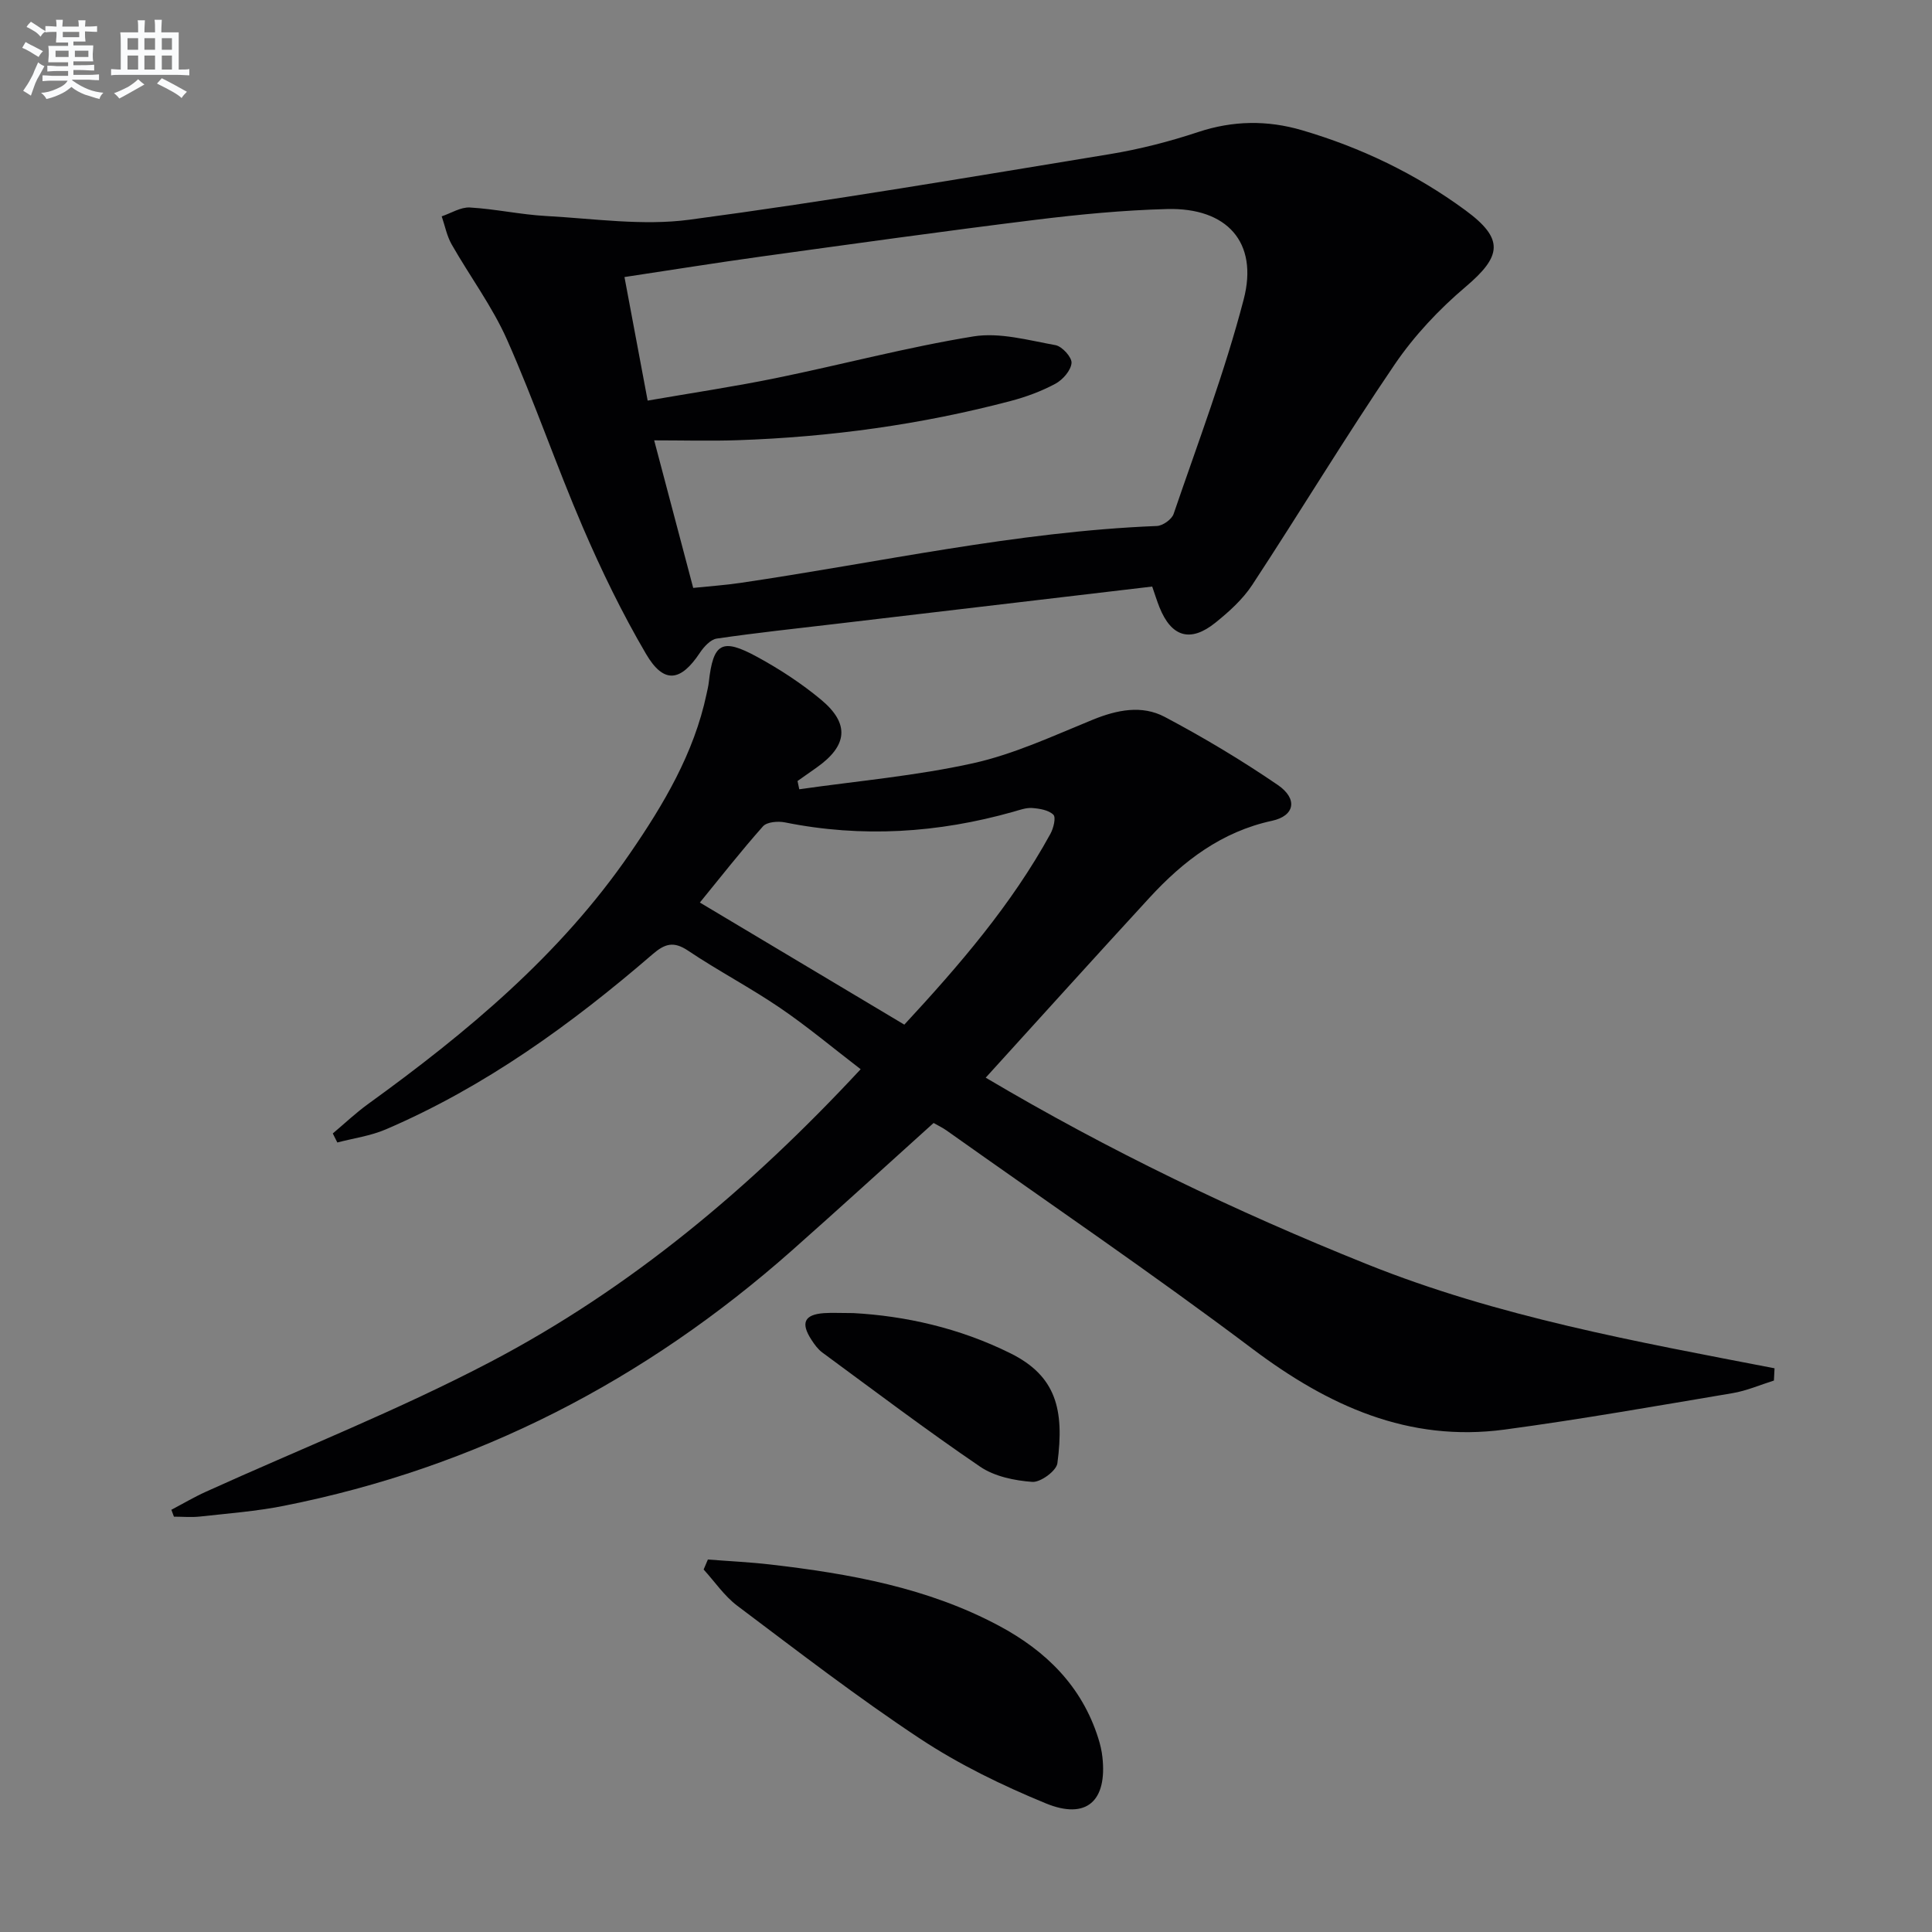
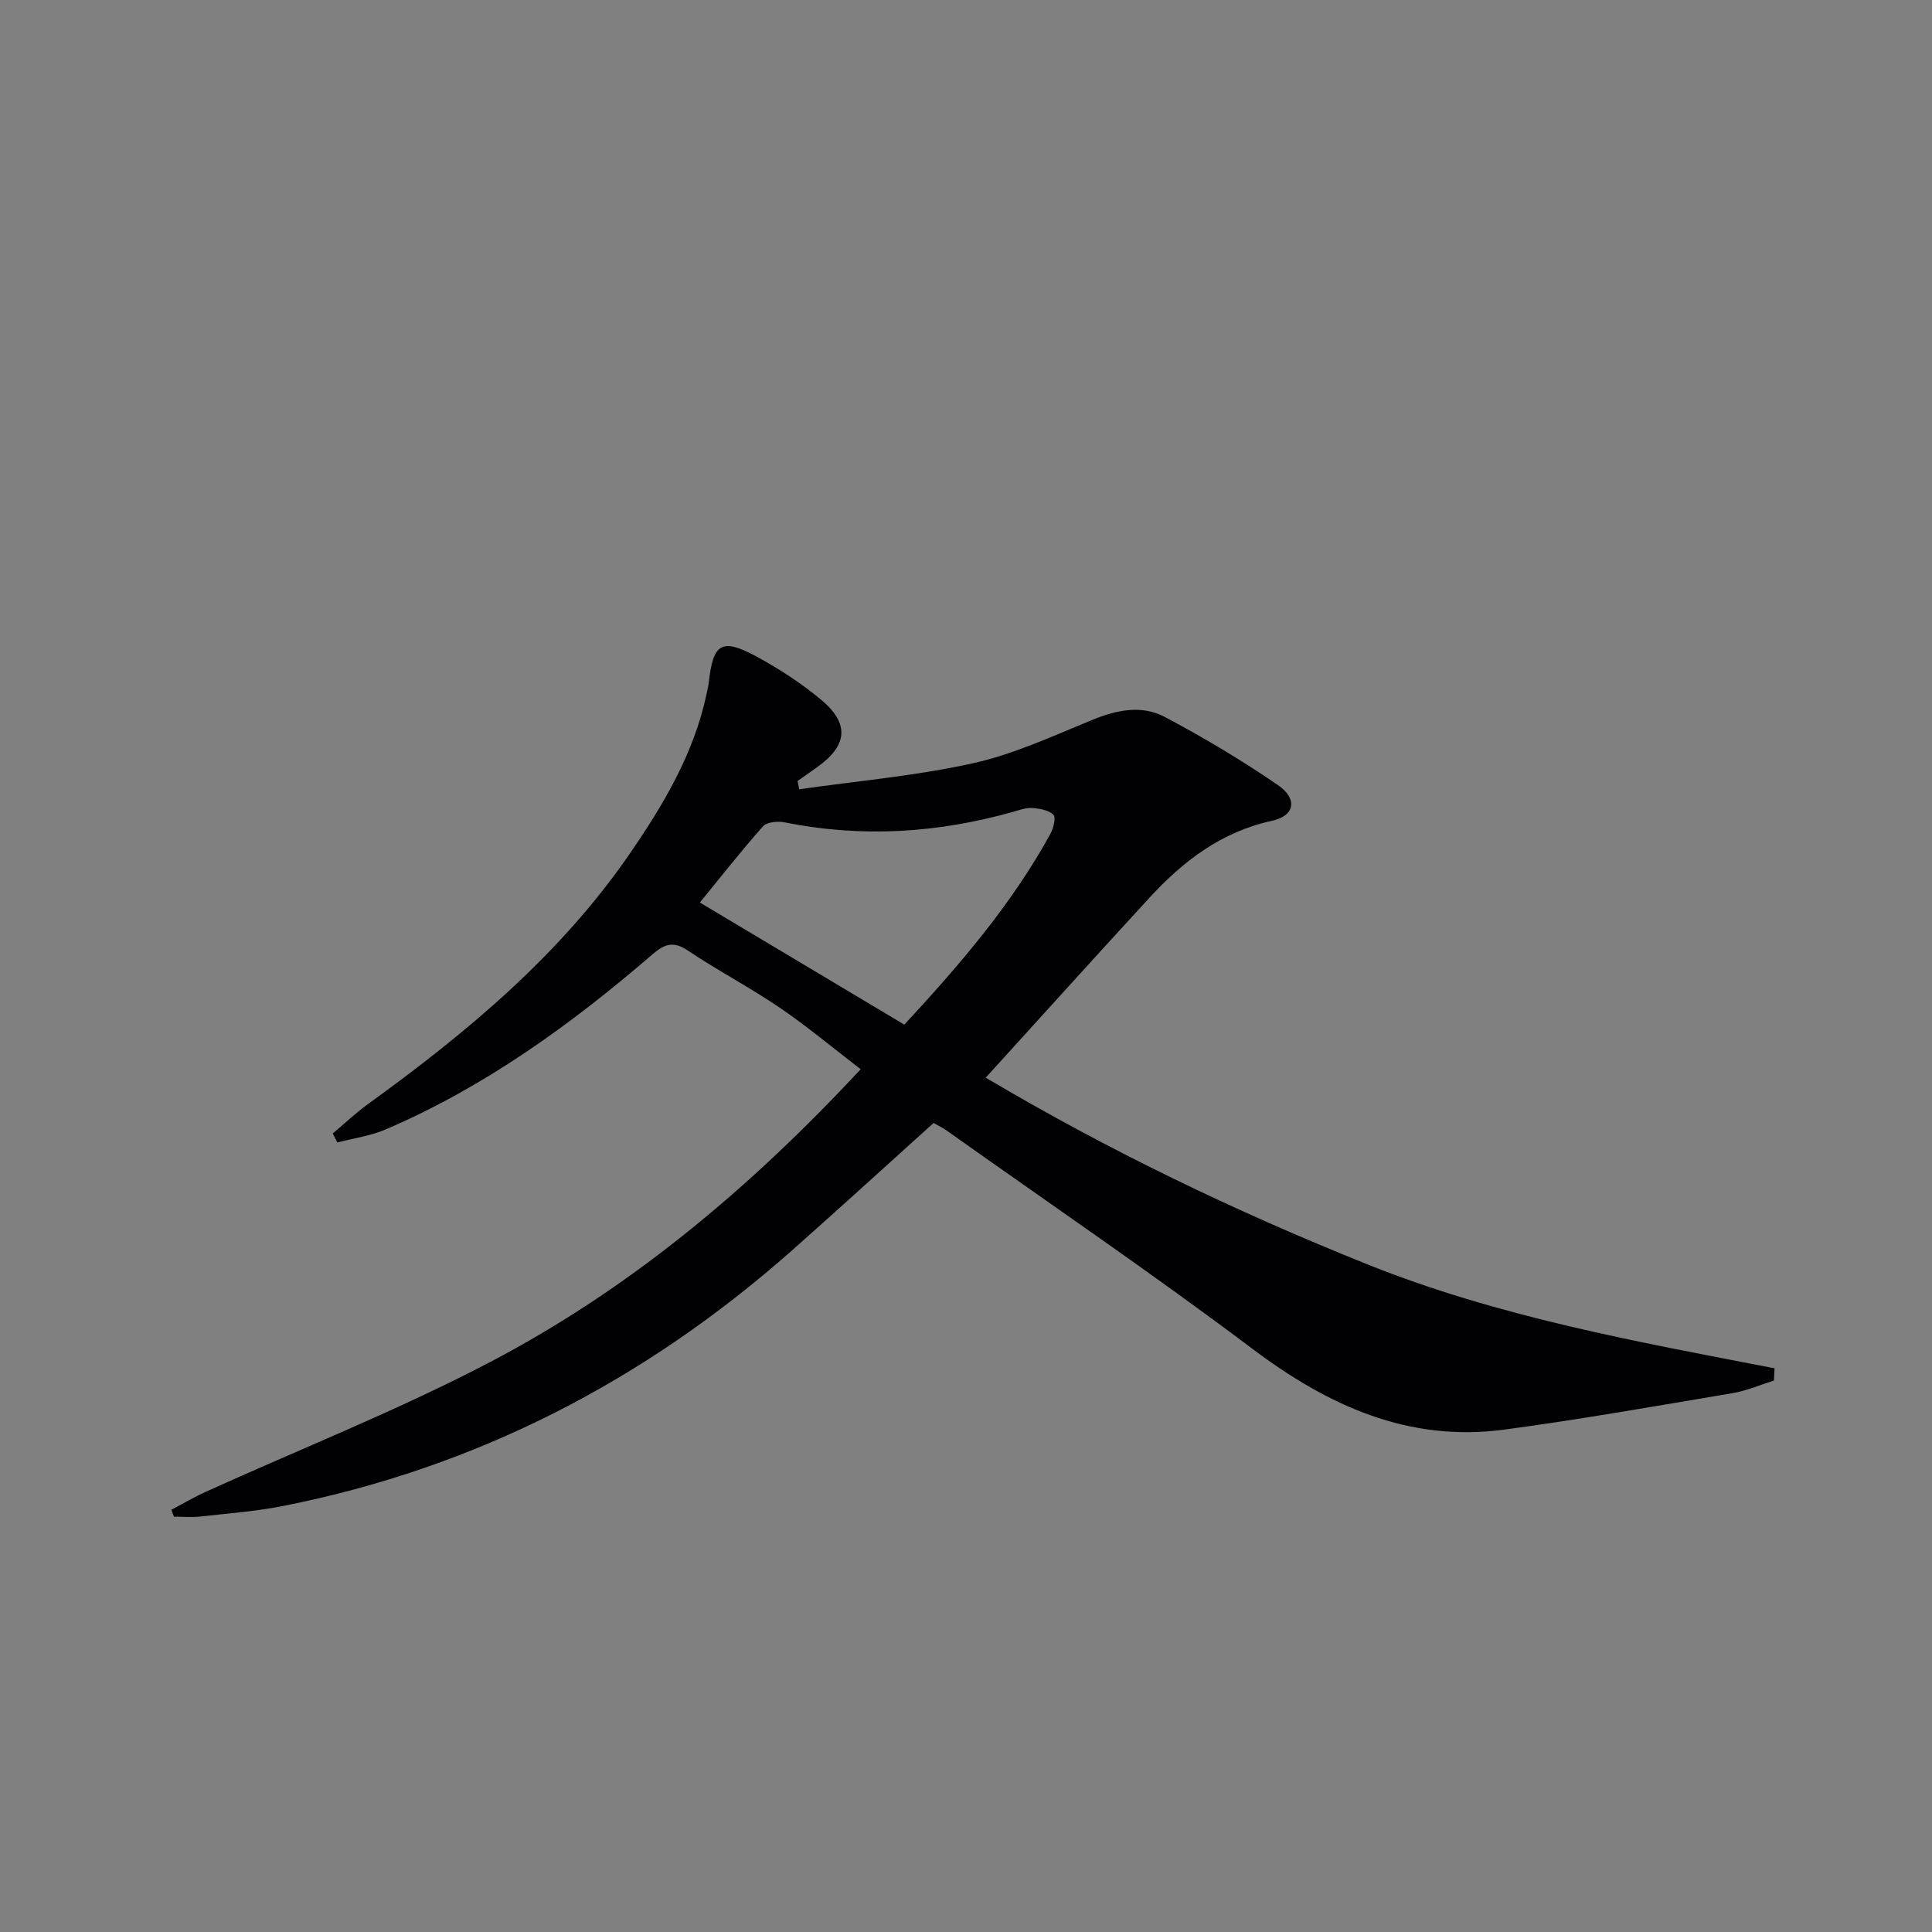
<svg xmlns="http://www.w3.org/2000/svg" enable-background="new 0 0 400 400" viewBox="0 0 400 400">
  <rect x="0" y="0" width="400" height="400" fill="#808080" stroke="none" />
  <g fill="#010103">
    <path d="m35.48 312.58c2.4-1.26 4.73-2.64 7.19-3.75 19.65-8.91 39.8-16.87 58.88-26.87 28.97-15.19 53.82-36.03 76.64-60.59-5.71-4.38-11.01-8.83-16.71-12.71-6.17-4.2-12.83-7.68-19.03-11.84-2.98-2-4.8-1.44-7.32.73-16.82 14.51-34.71 27.46-55.26 36.28-3.15 1.35-6.68 1.83-10.03 2.71-.31-.62-.63-1.24-.94-1.87 2.43-2.04 4.74-4.24 7.3-6.09 20.46-14.8 39.76-30.85 54.21-51.87 6.97-10.14 13.27-20.72 15.87-33.01.17-.81.38-1.63.47-2.45.91-8.14 2.69-9.24 10.03-5.24 4.64 2.53 9.16 5.48 13.22 8.86 5.99 4.99 5.48 9.54-.96 14.07-1.31.92-2.61 1.84-3.92 2.76.12.57.24 1.14.36 1.71 12.01-1.72 24.17-2.77 35.99-5.39 8.51-1.89 16.63-5.69 24.77-9.01 5.03-2.05 10.17-3.09 14.91-.58 8.03 4.25 15.88 8.95 23.39 14.08 4.21 2.88 3.53 6.4-1.16 7.42-10.46 2.26-18.39 8.32-25.37 15.91-11.25 12.23-22.38 24.57-33.93 37.28 25.53 15.13 51.76 27.71 78.92 38.61 27.17 10.91 55.81 16.04 84.4 21.56-.04.85-.08 1.69-.13 2.54-2.86.89-5.65 2.12-8.58 2.61-15.71 2.64-31.4 5.42-47.18 7.54-19.9 2.67-36.51-4.92-52.18-16.7-20.73-15.6-42.2-30.21-63.36-45.23-.79-.56-1.68-.98-2.68-1.55-9.85 8.87-19.54 17.73-29.38 26.44-30.39 26.88-65.26 44.92-105.17 52.83-5.69 1.13-11.52 1.57-17.29 2.21-1.79.2-3.63.03-5.44.03-.17-.47-.35-.95-.53-1.43zm151.75-100.44c11.38-12.29 22.2-24.83 30.25-39.51.64-1.16 1.18-3.4.61-3.95-.99-.97-2.87-1.28-4.41-1.39-1.27-.09-2.61.42-3.89.78-15.58 4.4-31.31 5.41-47.26 2.2-1.45-.29-3.74-.11-4.56.81-4.57 5.14-8.81 10.57-13.07 15.78 14.34 8.57 28.03 16.74 42.33 25.28z" />
-     <path d="m238.55 121.44c-22.25 2.62-43.85 5.17-65.44 7.72-8.24.97-16.5 1.85-24.71 3.05-1.29.19-2.66 1.69-3.48 2.92-4 6.03-7.49 6.52-11.16.27-4.94-8.42-9.24-17.28-13.1-26.25-5.51-12.81-10.02-26.05-15.67-38.79-3.07-6.92-7.71-13.14-11.48-19.76-1-1.76-1.39-3.86-2.06-5.81 1.94-.65 3.92-1.93 5.82-1.83 5.27.3 10.5 1.47 15.77 1.76 9.9.54 20 2.06 29.7.77 29.08-3.88 58.03-8.82 86.99-13.57 6.2-1.02 12.36-2.6 18.33-4.58 7.23-2.4 14.34-2.48 21.5-.38 12.21 3.58 23.58 9.04 33.83 16.57 8.07 5.93 7.56 9.49.03 15.87-5.5 4.66-10.62 10.11-14.67 16.06-10.18 14.97-19.54 30.49-29.48 45.63-1.97 3-4.8 5.55-7.63 7.83-5.18 4.17-9.11 2.97-11.58-3.18-.55-1.38-.98-2.79-1.51-4.3zm-104.46-38.5c9.28-1.61 17.97-2.9 26.56-4.66 13.65-2.79 27.15-6.4 40.89-8.63 5.44-.88 11.37.8 16.99 1.81 1.37.25 3.42 2.52 3.32 3.7-.14 1.56-1.82 3.47-3.34 4.29-2.9 1.56-6.08 2.73-9.27 3.57-18.53 4.89-37.4 7.47-56.54 8.12-5.6.19-11.21.03-17.26.03 2.86 10.8 5.46 20.64 8.08 30.55 3.47-.36 6.61-.57 9.72-1.03 28.72-4.22 57.13-10.63 86.28-11.79 1.22-.05 3.09-1.37 3.47-2.51 5.03-14.73 10.58-29.35 14.5-44.39 3.1-11.86-3.48-19.05-15.86-18.72-9.12.24-18.25 1.12-27.31 2.24-18.94 2.34-37.85 4.99-56.76 7.6-9.44 1.31-18.85 2.82-28.27 4.24 1.64 8.77 3.16 16.86 4.8 25.58z" />
-     <path d="m146.56 322.88c4.33.34 8.67.54 12.98 1.04 16.38 1.9 32.53 4.79 47.29 12.68 9.71 5.19 17.16 12.49 20.56 23.3.4 1.26.71 2.57.85 3.87 1.02 9.1-3.28 13.06-11.71 9.6-9-3.7-17.92-8.03-26.02-13.38-13.01-8.6-25.39-18.16-37.87-27.54-2.68-2.02-4.66-4.98-6.96-7.5.29-.71.59-1.39.88-2.07z" />
-     <path d="m176.66 271.86c10.7.58 21.97 3.07 32.55 8.33 9.42 4.68 11.2 11.61 9.71 22.77-.21 1.57-3.49 3.97-5.19 3.85-3.69-.27-7.83-1.12-10.82-3.16-11.1-7.55-21.82-15.66-32.65-23.62-.91-.67-1.63-1.67-2.26-2.64-2.28-3.5-1.47-5.23 2.6-5.52 1.67-.11 3.34-.01 6.06-.01z" />
  </g>
-   <path d="m6.8 9.5c.6.3 1.3.7 2.1 1.1-.4.4-.7.8-.9 1.2-.7-.4-1.3-.8-1.8-1.1s-1.1-.6-1.6-.8c.2-.4.5-.8.7-1.2.4.2.8.5 1.5.8zm.9 6.9c-.3.6-.5 1.1-.7 1.7s-.4 1.1-.6 1.7c-.6-.4-1.1-.7-1.6-1 .7-1 1.2-1.8 1.5-2.4.3-.5.6-1.1.8-1.7.3-.6.5-1.2.8-1.8.3.3.8.6 1.3.8-.7 1.3-1.2 2.2-1.5 2.7zm.1-11c.4.3 1 .7 1.7 1.1-.5.2-.8.6-1.1 1.1-.5-.6-1-1-1.4-1.2s-.9-.6-1.5-.8c.2-.4.5-.7.9-1.1.5.3.9.6 1.4.9zm10.5 13.1c1 .4 2 .6 3.1.7-.4.4-.7.8-.8 1.3-.9-.2-1.9-.6-3-.9-1-.4-2-.9-2.8-1.6-.5.4-1.1.9-1.9 1.3s-1.9.9-3.3 1.2c-.1-.3-.5-.8-1.1-1.3 1 0 2.1-.3 3.2-.8 1.2-.5 1.9-1 2.3-1.7h-3.2c-.4 0-1 0-2 .1v-1.2c1 0 1.7.1 2 .1h3.3v-1h-2.3c-.2 0-.9 0-2 .1v-1.2c1.2 0 1.9.1 2 .1h2.3v-.8h-4.1c0-.7.1-1.2.1-1.6 0-.5 0-1.1-.1-1.8h4.1v-.7h-2.5c0-.6.1-1.1.1-1.6v-.6h-.5c-.4 0-1 0-1.8.1v-1.3c1.2 0 1.9.1 2.1.1h.2c0-.3 0-.8-.1-1.4h1.4c0 .6-.1 1-.1 1.4h3.4c0-.4 0-.8-.1-1.3h1.5c0 .4-.1.9-.1 1.3.7 0 1.5 0 2.5-.1v1.2c-1 0-1.8-.1-2.5-.1v.6c0 .3 0 .8.1 1.5h-2.5v.8h4.1c0 .8-.1 1.3-.1 1.8s0 1 .1 1.5h-4.1v.8h1.4c.8 0 1.8 0 2.9-.1v1.2c-1 0-1.9-.1-2.8-.1h-1.5v1h3.2c.3 0 1 0 2.1-.1v1.2c-1.1 0-1.8-.1-2.1-.1h-3.4l-.1.1c1.4 1 2.4 1.5 3.4 1.9zm-4.1-6.7v-1.3h-2.7v1.3zm2.2-4.1v-1.1h-3.4v1.1zm1.9 4.1v-1.3h-2.8v1.3z" fill="#fafbfc" />
-   <path d="m37 6.7v2.3 5.4c1 0 1.8 0 2.2-.1v1.3c-.6 0-1.5-.1-2.5-.1h-11.9c-.7 0-1.3 0-1.8.1v-1.3c.5 0 1.1.1 2 .1v-5.2c0-1 0-1.8-.1-2.5h3.7c0-1.3 0-2.1-.1-2.5h1.5c0 .4-.1 1.3-.1 2.5h2.2c0-1.2 0-2.1-.1-2.6h1.5c0 .4-.1 1.3-.1 2.6zm-12.3 13.7c-.3-.4-.7-.8-1.1-1.1 1.1-.4 2.1-.9 2.9-1.3.8-.5 1.5-1 2.1-1.6.4.4.9.8 1.3 1.1-2.5 1.4-4.2 2.4-5.2 2.9zm3.9-10.1v-2.4h-2.2v2.4zm0 4.1v-2.9h-2.2v2.9zm3.5-4.1v-2.4h-2.2v2.4zm0 4.1v-2.9h-2.2v2.9zm.4 2.9 1-1.1c.6.3 1.4.7 2.5 1.3s2 1.1 2.7 1.5c-.4.4-.8.8-1.1 1.3-.8-.8-2.5-1.7-5.1-3zm3.1-7v-2.4h-2.1v2.4zm0 4.1v-2.9h-2.1v2.9z" fill="#fafbfc" />
</svg>